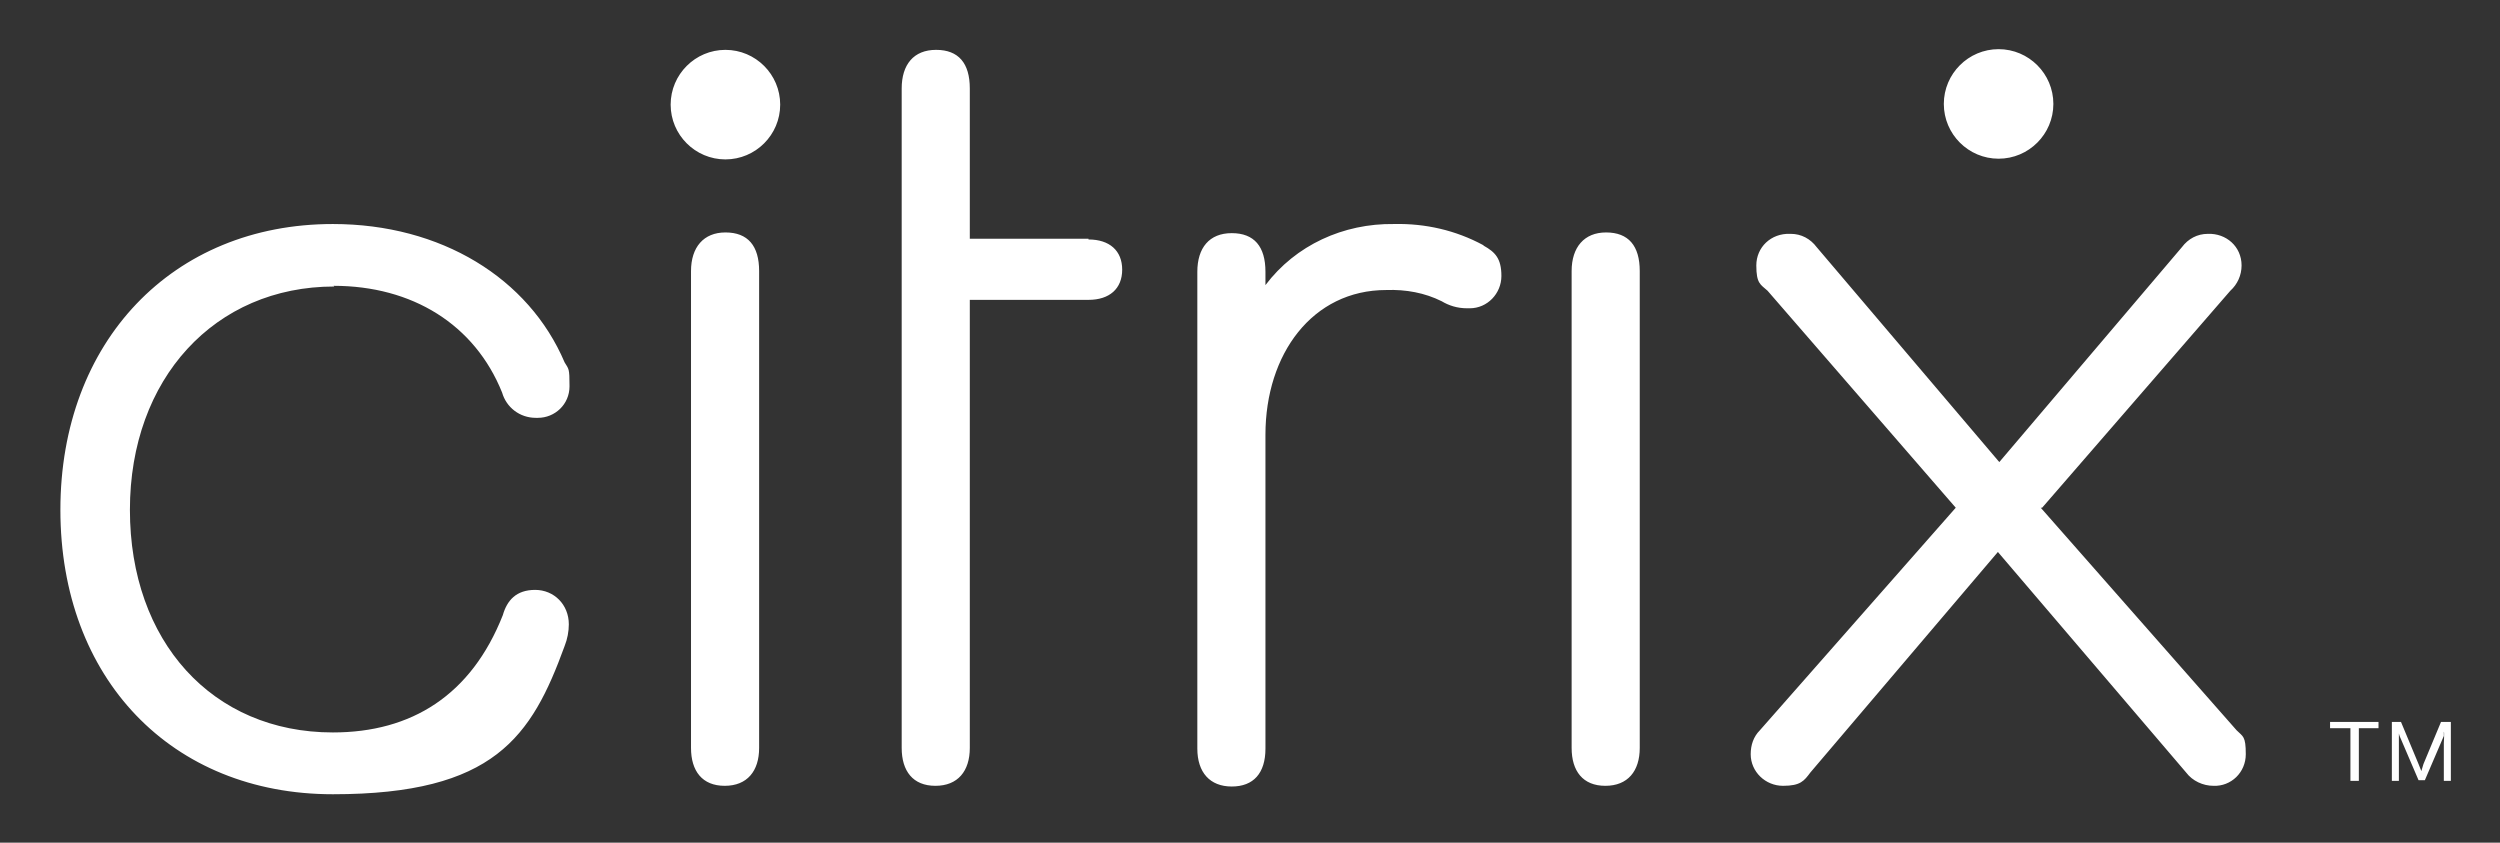
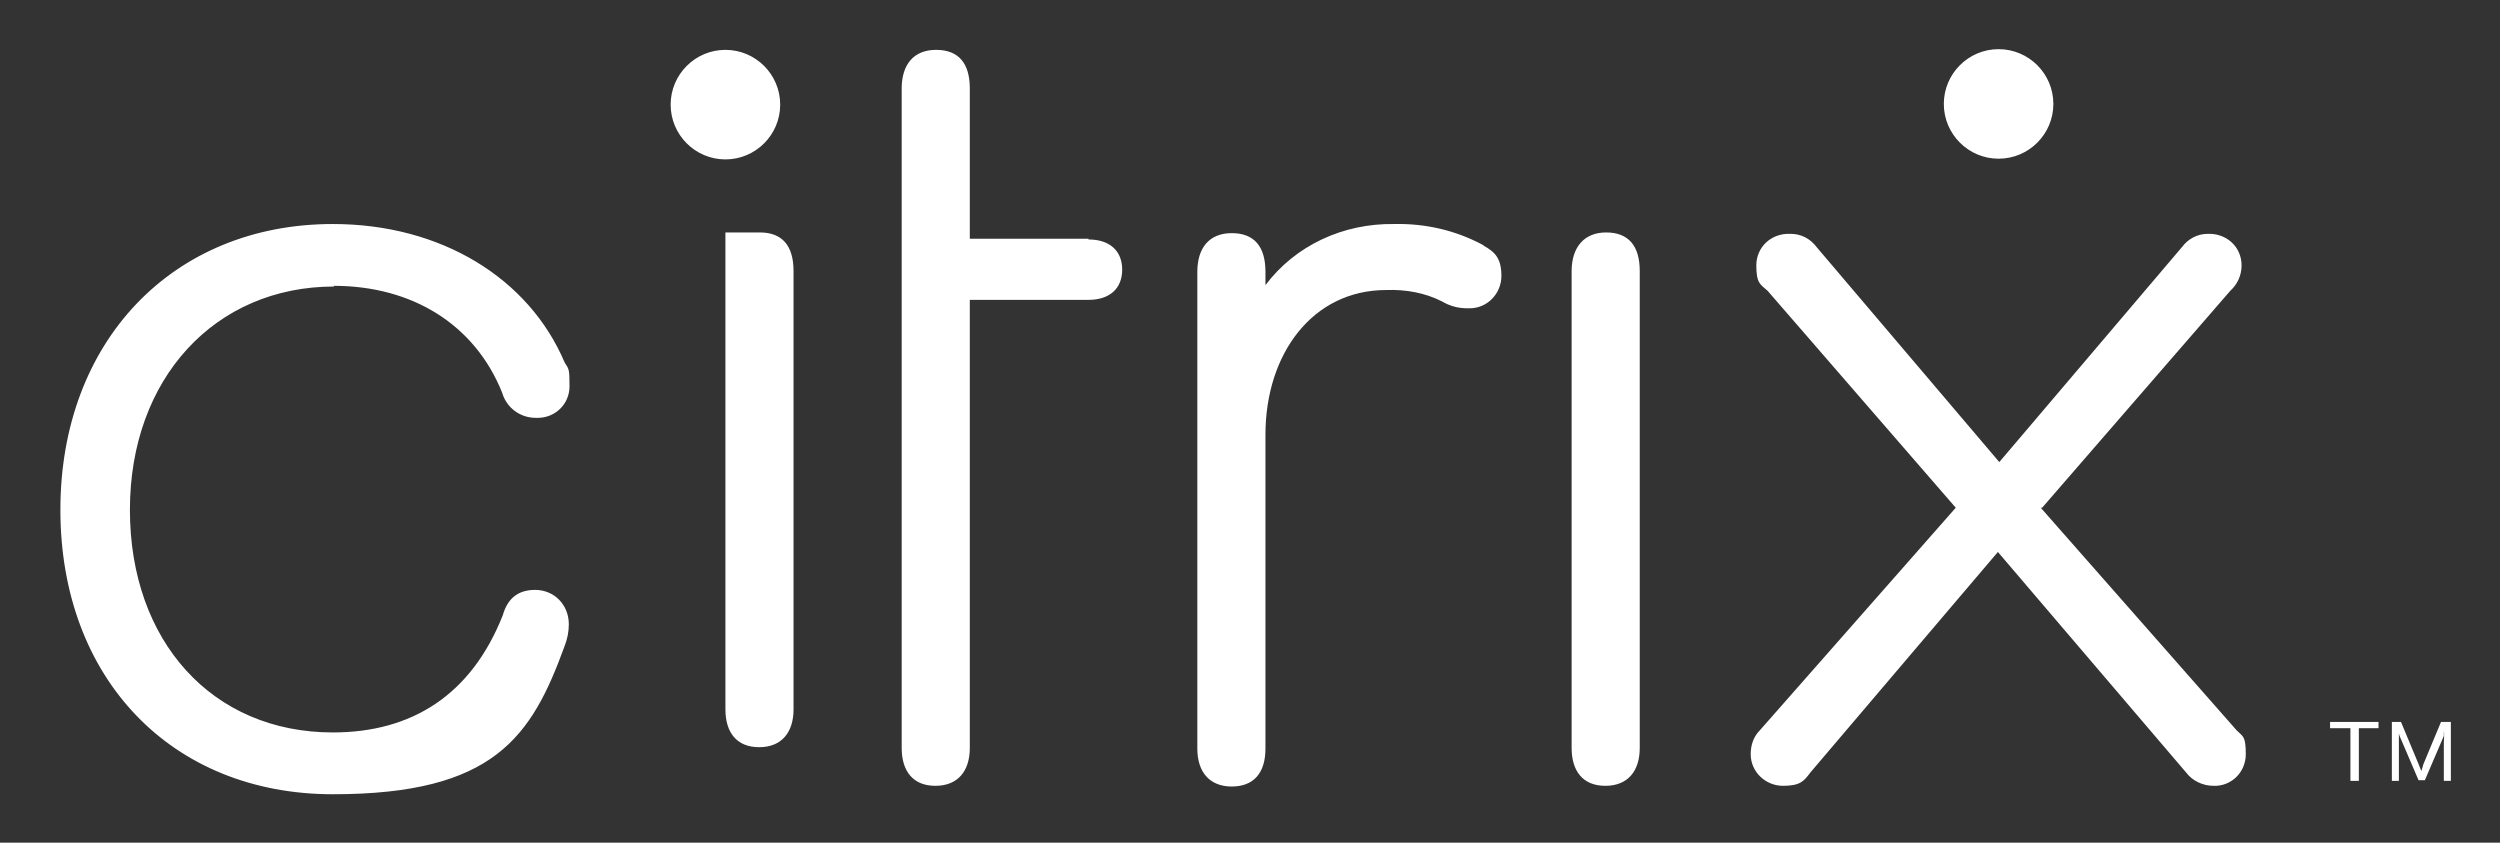
<svg xmlns="http://www.w3.org/2000/svg" id="Layer_1" data-name="Layer 1" version="1.1" viewBox="0 0 356 120">
  <rect x="0" y="0" width="356" height="120" fill="#333333" stroke="none" />
  <defs>
    <style>
      .cls-1 {
        fill: #fff;
        stroke-width: 0px;
      }
    </style>
  </defs>
-   <path class="cls-1" d="M47.5,40.7c11.2,0,20.1,5.5,24,15.2.6,2.1,2.5,3.6,4.8,3.6h.3c2.4,0,4.5-1.9,4.5-4.5s-.1-2.4-.7-3.4c-5.1-12-17.6-19.7-33-19.7-22.8,0-38.8,16.7-38.8,40.7s15.8,40.5,38.8,40.5,28.3-8.2,33-21.1c.4-1,.6-2.1.6-3.1h0c0-2.8-2.1-4.9-4.8-4.9s-4,1.5-4.6,3.6c-4.5,11.4-13,16.7-24.2,16.7-17.2,0-28.9-13-28.9-31.7s12.1-31.8,29.1-31.8ZM155,34h-16.9V12.6c0-3.6-1.6-5.5-4.8-5.5s-4.9,2.1-4.9,5.5v93.9c0,3.3,1.6,5.4,4.8,5.4s4.9-2.1,4.9-5.4v-63.8h16.9c3,0,4.8-1.6,4.8-4.3s-1.8-4.3-4.8-4.3ZM211.2,34.9c-3.9-2.1-8.2-3.1-12.7-3-7.2-.1-14,3-18.3,8.7v-1.9c0-3.6-1.6-5.5-4.8-5.5s-4.9,2.1-4.9,5.5v67.9c0,3.4,1.8,5.4,4.9,5.4s4.8-1.9,4.8-5.4v-44.7c0-11.5,6.7-20.6,17.2-20.6,2.8-.1,5.5.4,7.9,1.6,1,.6,2.2,1,3.6,1h.4c2.5,0,4.5-2.1,4.5-4.6s-.9-3.4-2.5-4.3ZM228.7,33.1c-3.1,0-4.9,2.1-4.9,5.5v67.9c0,3.3,1.6,5.4,4.8,5.4s4.9-2.1,4.9-5.4V38.6c0-3.6-1.6-5.5-4.8-5.5ZM103.3,33.1c-3.1,0-4.9,2.1-4.9,5.5v67.9c0,3.3,1.6,5.4,4.8,5.4s4.9-2.1,4.9-5.4V38.6c0-3.6-1.6-5.5-4.8-5.5ZM103.3,7.1c-4.3,0-7.8,3.5-7.8,7.8s3.5,7.8,7.8,7.8,7.8-3.5,7.8-7.8-3.5-7.8-7.8-7.8ZM290.8,72.3l26.8-30.9c1-.9,1.6-2.2,1.6-3.6h0c0-2.7-2.2-4.6-4.8-4.5-1.5,0-2.8.7-3.7,1.9l-26,30.6-26-30.6c-.9-1.2-2.2-1.9-3.7-1.9h-.1c-2.7-.1-4.8,1.9-4.8,4.5s.6,2.7,1.6,3.6l26.8,30.9-27.9,31.7c-.9.9-1.3,2.1-1.3,3.4,0,2.5,2.1,4.5,4.6,4.5s3-.7,3.9-1.9l26.7-31.4,26.8,31.4c.9,1.2,2.4,1.9,3.9,1.9,2.5.1,4.6-1.9,4.6-4.5s-.4-2.5-1.3-3.4l-27.9-31.7ZM347.6,102.8l-2.5,6-.3,1-.4-1-2.5-6h-1.3v8.4h1v-7c-.1,0,.1.6.1.6l2.7,6.3h.9l2.7-6.3v-.6c.1,0,0,1.6,0,1.6v5.4h1v-8.4h-1.3ZM331.9,103.7h2.8v7.5h1.2v-7.5h2.8v-.9h-6.9v.9ZM284.6,22.6c4.3,0,7.8-3.5,7.8-7.8s-3.5-7.8-7.8-7.8-7.8,3.5-7.8,7.8,3.5,7.8,7.8,7.8Z" />
+   <path class="cls-1" d="M47.5,40.7c11.2,0,20.1,5.5,24,15.2.6,2.1,2.5,3.6,4.8,3.6h.3c2.4,0,4.5-1.9,4.5-4.5s-.1-2.4-.7-3.4c-5.1-12-17.6-19.7-33-19.7-22.8,0-38.8,16.7-38.8,40.7s15.8,40.5,38.8,40.5,28.3-8.2,33-21.1c.4-1,.6-2.1.6-3.1h0c0-2.8-2.1-4.9-4.8-4.9s-4,1.5-4.6,3.6c-4.5,11.4-13,16.7-24.2,16.7-17.2,0-28.9-13-28.9-31.7s12.1-31.8,29.1-31.8ZM155,34h-16.9V12.6c0-3.6-1.6-5.5-4.8-5.5s-4.9,2.1-4.9,5.5v93.9c0,3.3,1.6,5.4,4.8,5.4s4.9-2.1,4.9-5.4v-63.8h16.9c3,0,4.8-1.6,4.8-4.3s-1.8-4.3-4.8-4.3ZM211.2,34.9c-3.9-2.1-8.2-3.1-12.7-3-7.2-.1-14,3-18.3,8.7v-1.9c0-3.6-1.6-5.5-4.8-5.5s-4.9,2.1-4.9,5.5v67.9c0,3.4,1.8,5.4,4.9,5.4s4.8-1.9,4.8-5.4v-44.7c0-11.5,6.7-20.6,17.2-20.6,2.8-.1,5.5.4,7.9,1.6,1,.6,2.2,1,3.6,1h.4c2.5,0,4.5-2.1,4.5-4.6s-.9-3.4-2.5-4.3ZM228.7,33.1c-3.1,0-4.9,2.1-4.9,5.5v67.9c0,3.3,1.6,5.4,4.8,5.4s4.9-2.1,4.9-5.4V38.6c0-3.6-1.6-5.5-4.8-5.5ZM103.3,33.1v67.9c0,3.3,1.6,5.4,4.8,5.4s4.9-2.1,4.9-5.4V38.6c0-3.6-1.6-5.5-4.8-5.5ZM103.3,7.1c-4.3,0-7.8,3.5-7.8,7.8s3.5,7.8,7.8,7.8,7.8-3.5,7.8-7.8-3.5-7.8-7.8-7.8ZM290.8,72.3l26.8-30.9c1-.9,1.6-2.2,1.6-3.6h0c0-2.7-2.2-4.6-4.8-4.5-1.5,0-2.8.7-3.7,1.9l-26,30.6-26-30.6c-.9-1.2-2.2-1.9-3.7-1.9h-.1c-2.7-.1-4.8,1.9-4.8,4.5s.6,2.7,1.6,3.6l26.8,30.9-27.9,31.7c-.9.9-1.3,2.1-1.3,3.4,0,2.5,2.1,4.5,4.6,4.5s3-.7,3.9-1.9l26.7-31.4,26.8,31.4c.9,1.2,2.4,1.9,3.9,1.9,2.5.1,4.6-1.9,4.6-4.5s-.4-2.5-1.3-3.4l-27.9-31.7ZM347.6,102.8l-2.5,6-.3,1-.4-1-2.5-6h-1.3v8.4h1v-7c-.1,0,.1.6.1.6l2.7,6.3h.9l2.7-6.3v-.6c.1,0,0,1.6,0,1.6v5.4h1v-8.4h-1.3ZM331.9,103.7h2.8v7.5h1.2v-7.5h2.8v-.9h-6.9v.9ZM284.6,22.6c4.3,0,7.8-3.5,7.8-7.8s-3.5-7.8-7.8-7.8-7.8,3.5-7.8,7.8,3.5,7.8,7.8,7.8Z" />
</svg>